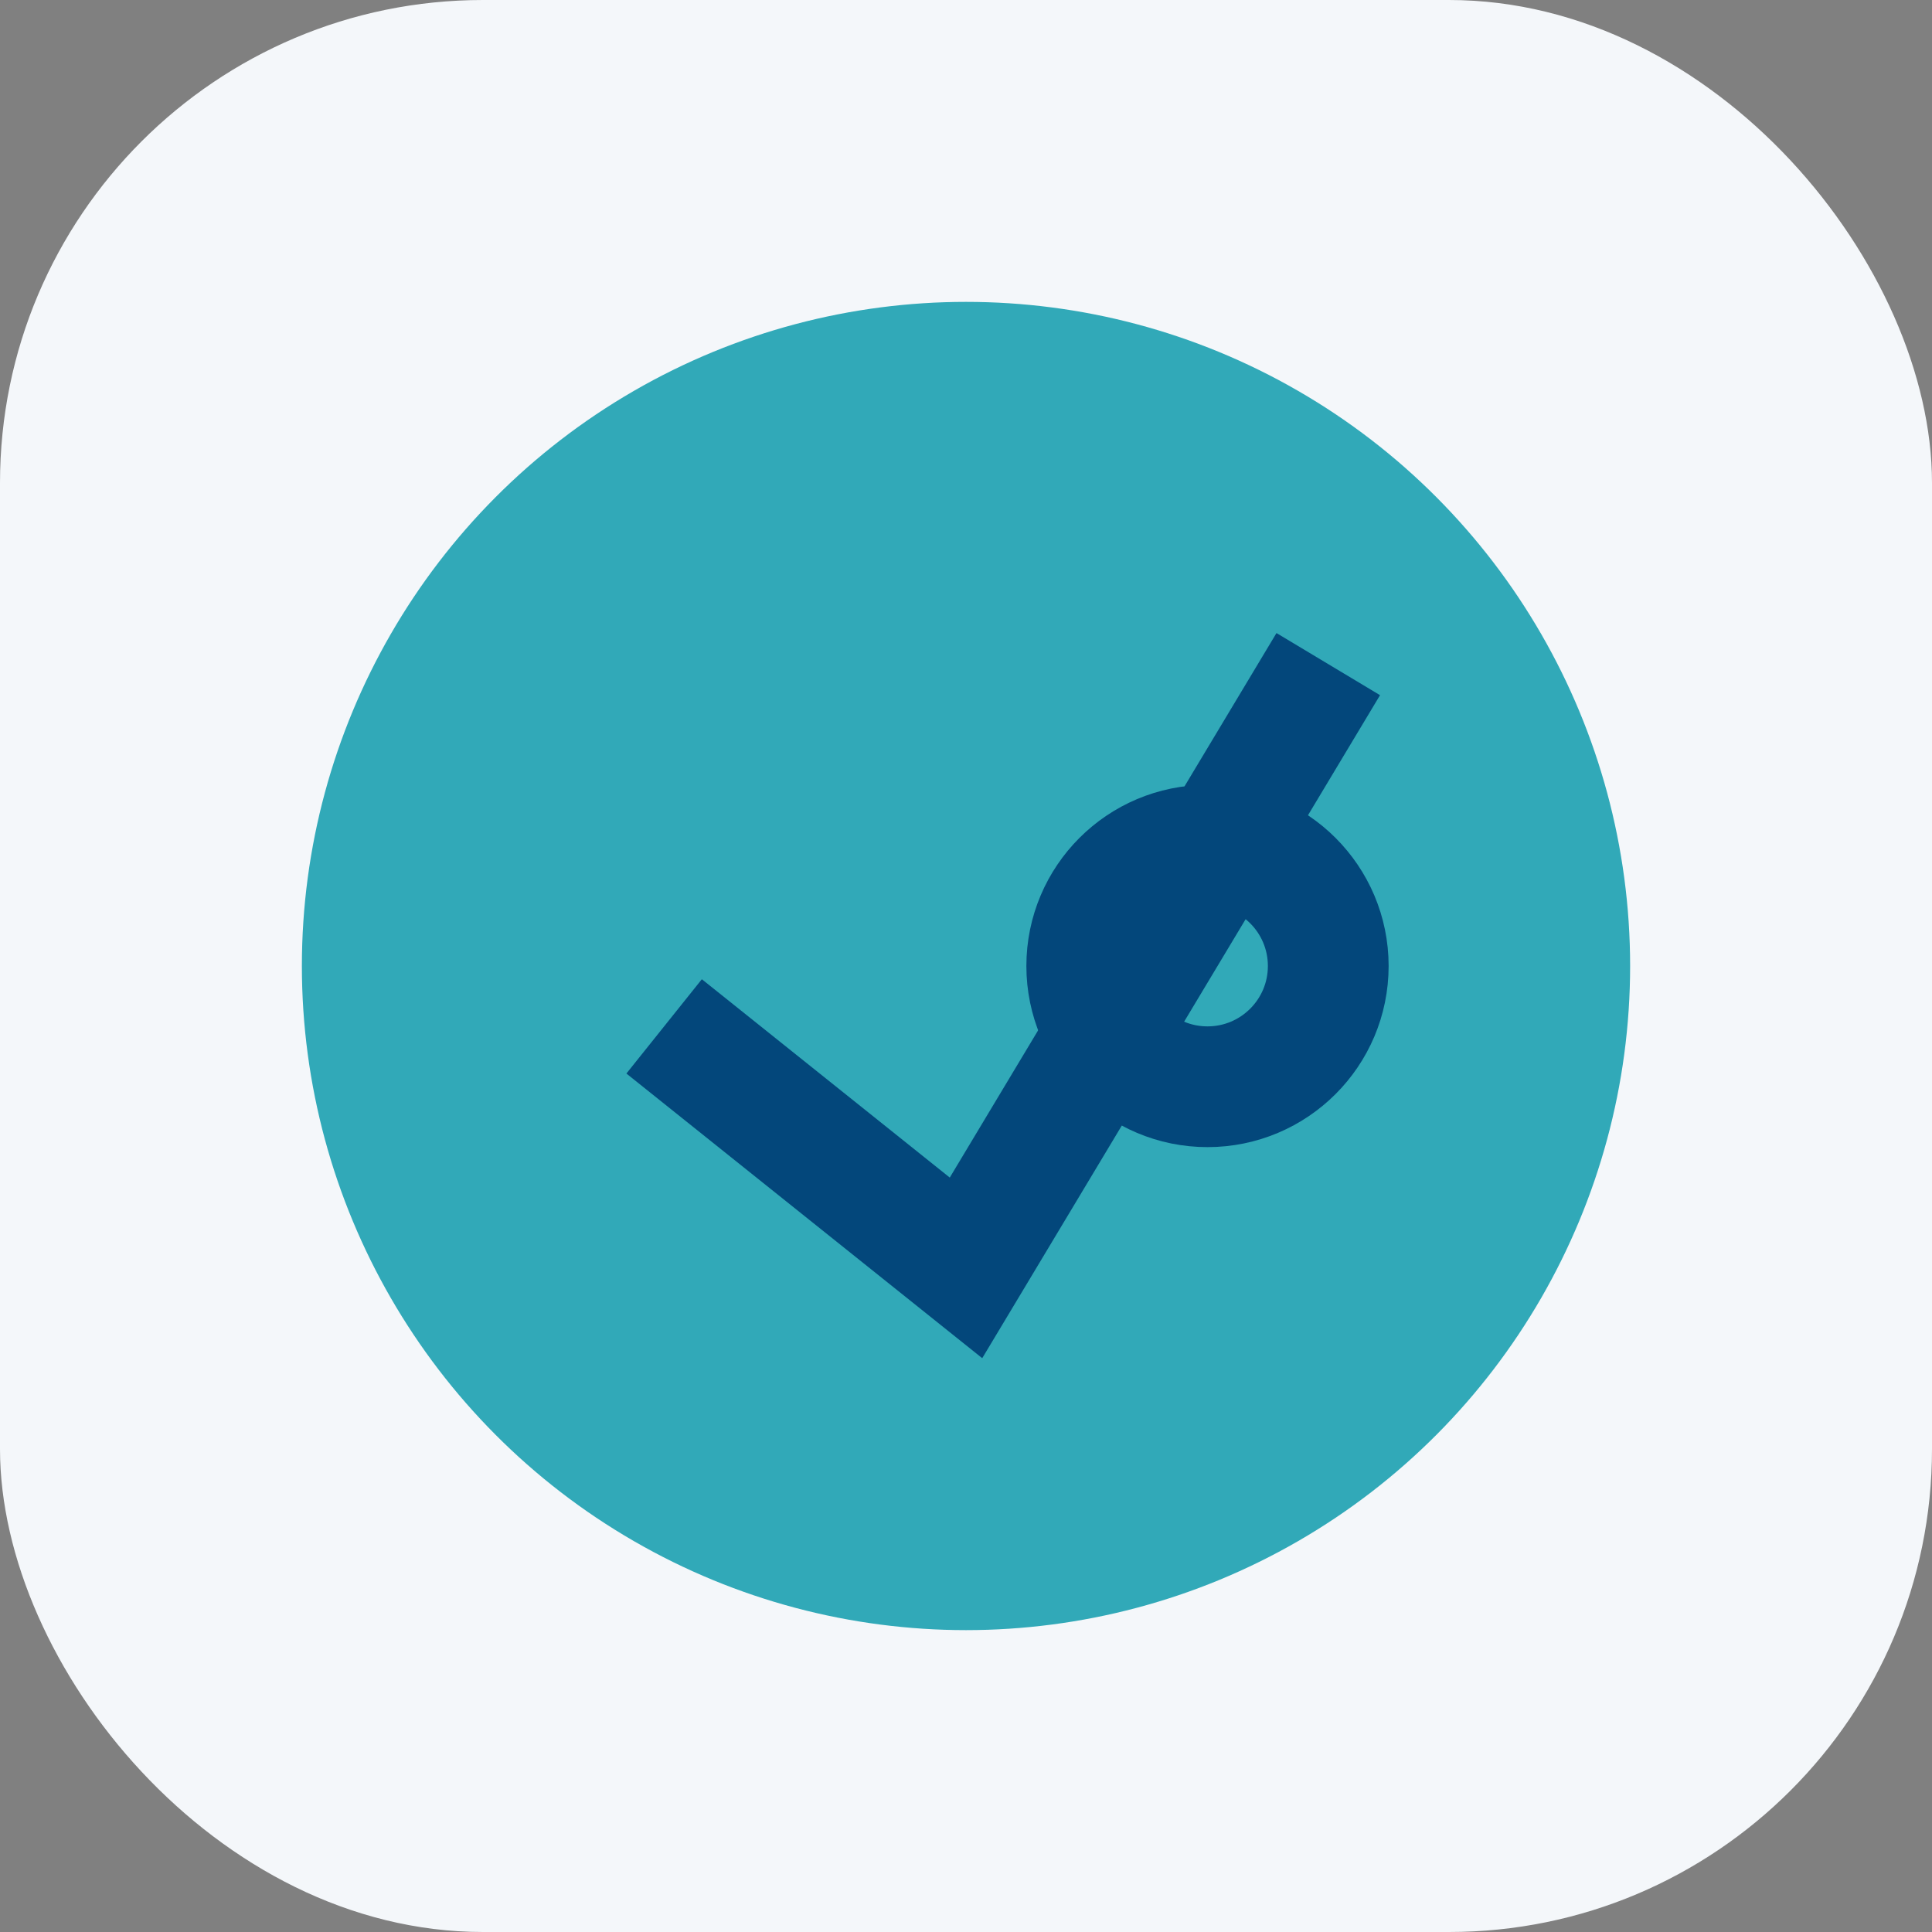
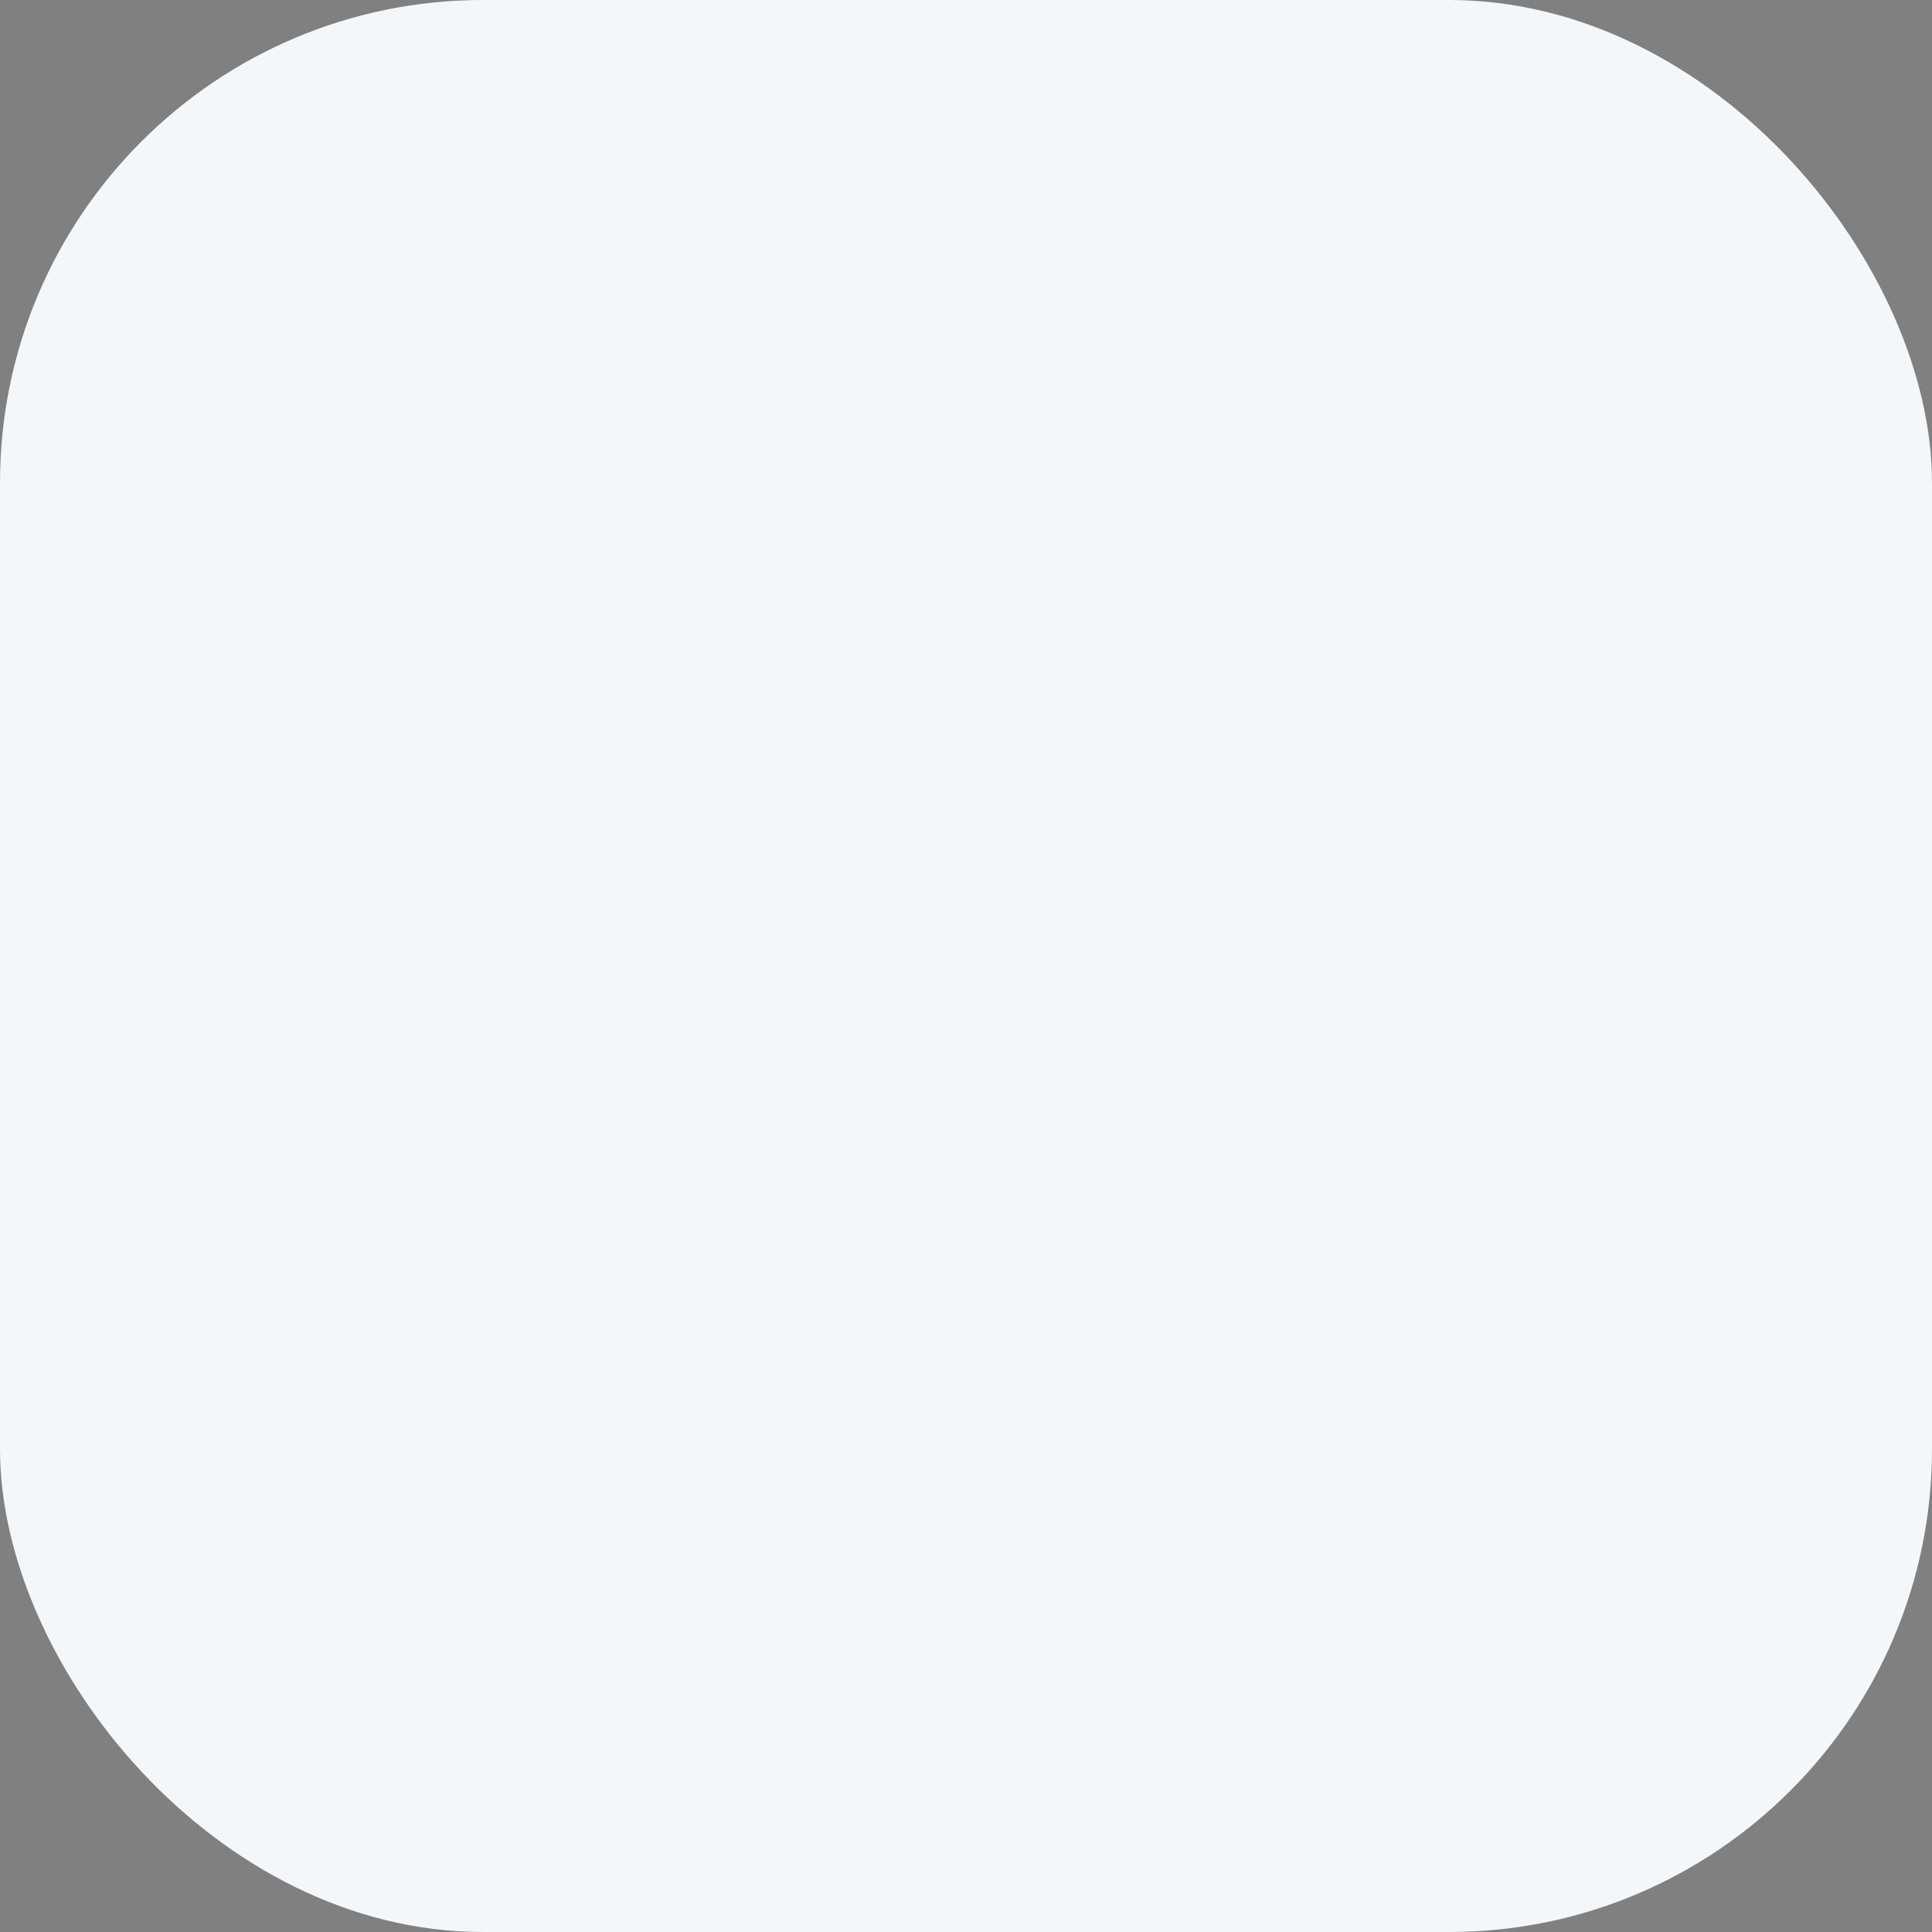
<svg xmlns="http://www.w3.org/2000/svg" width="32" height="32" viewBox="0 0 32 32">
  <rect x="0" y="0" width="32" height="32" fill="#808080" stroke="none" />
  <rect width="32" height="32" rx="8" fill="#F4F7FA" />
-   <circle cx="16" cy="16" r="11" fill="#31A9B8" />
-   <path d="M11 17l5 4 6-10" stroke="#03477B" stroke-width="2" fill="none" />
-   <circle cx="20" cy="16" r="2" stroke="#03477B" stroke-width="2" fill="none" />
</svg>